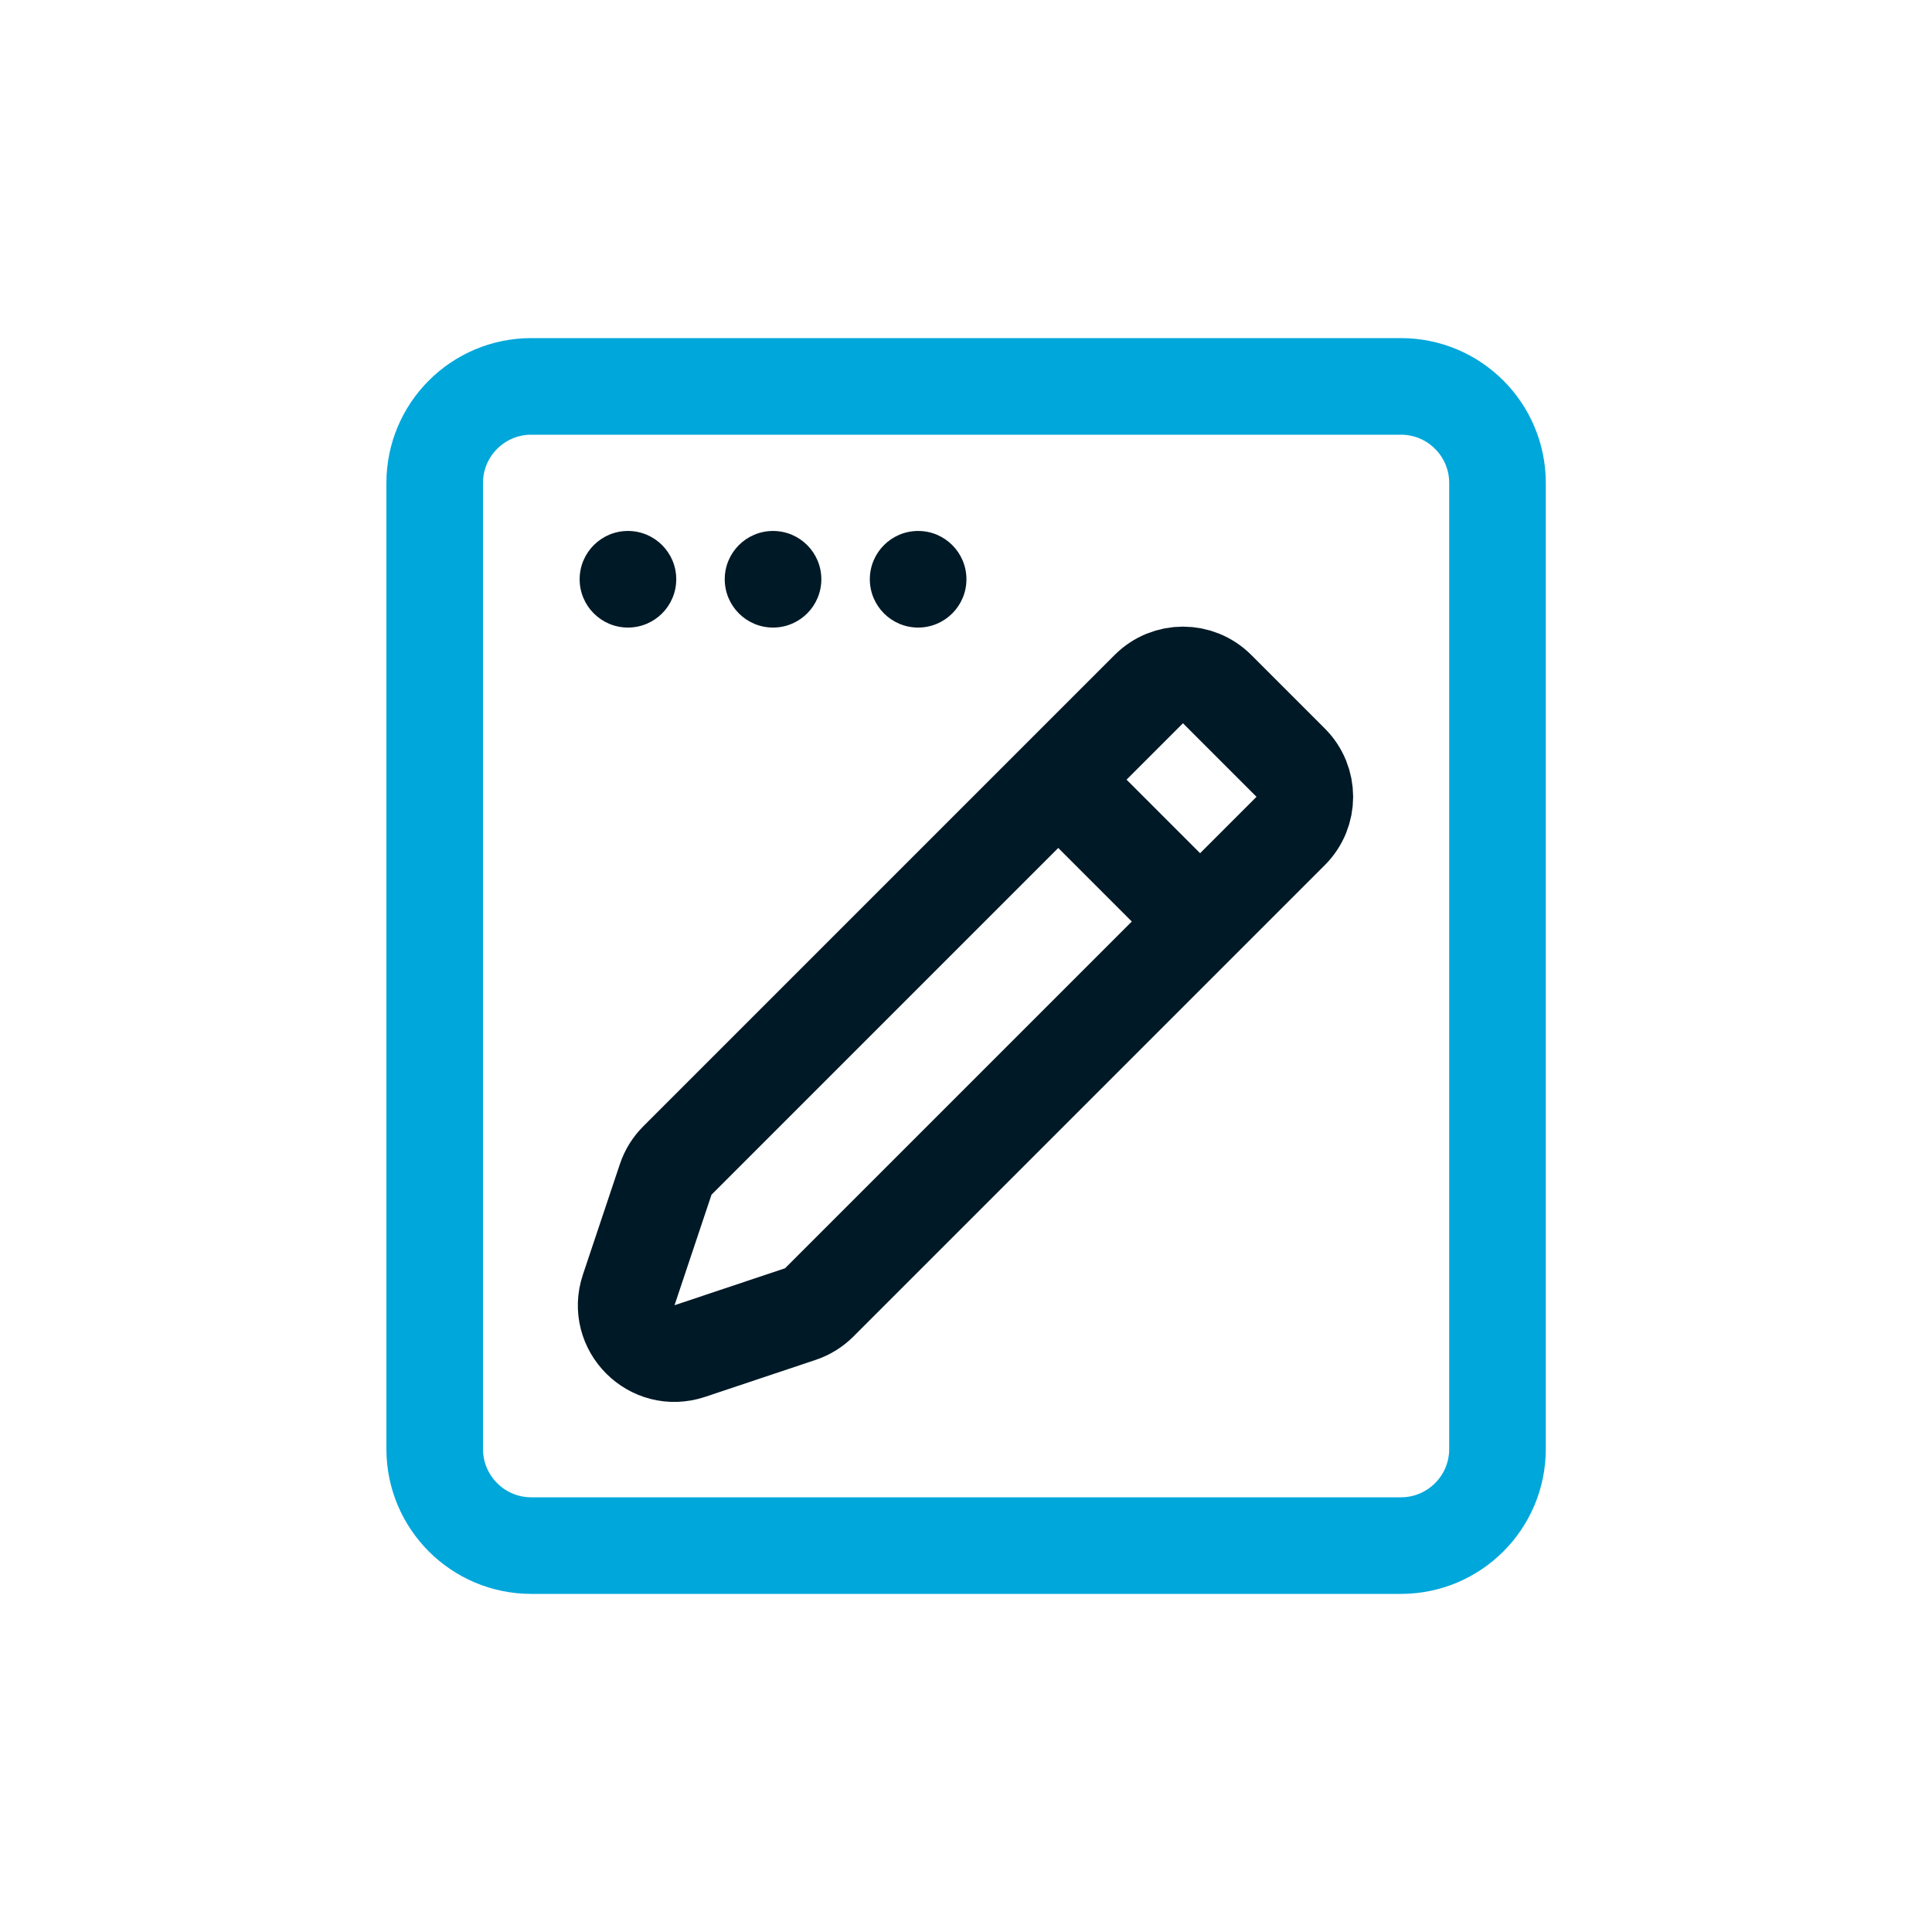
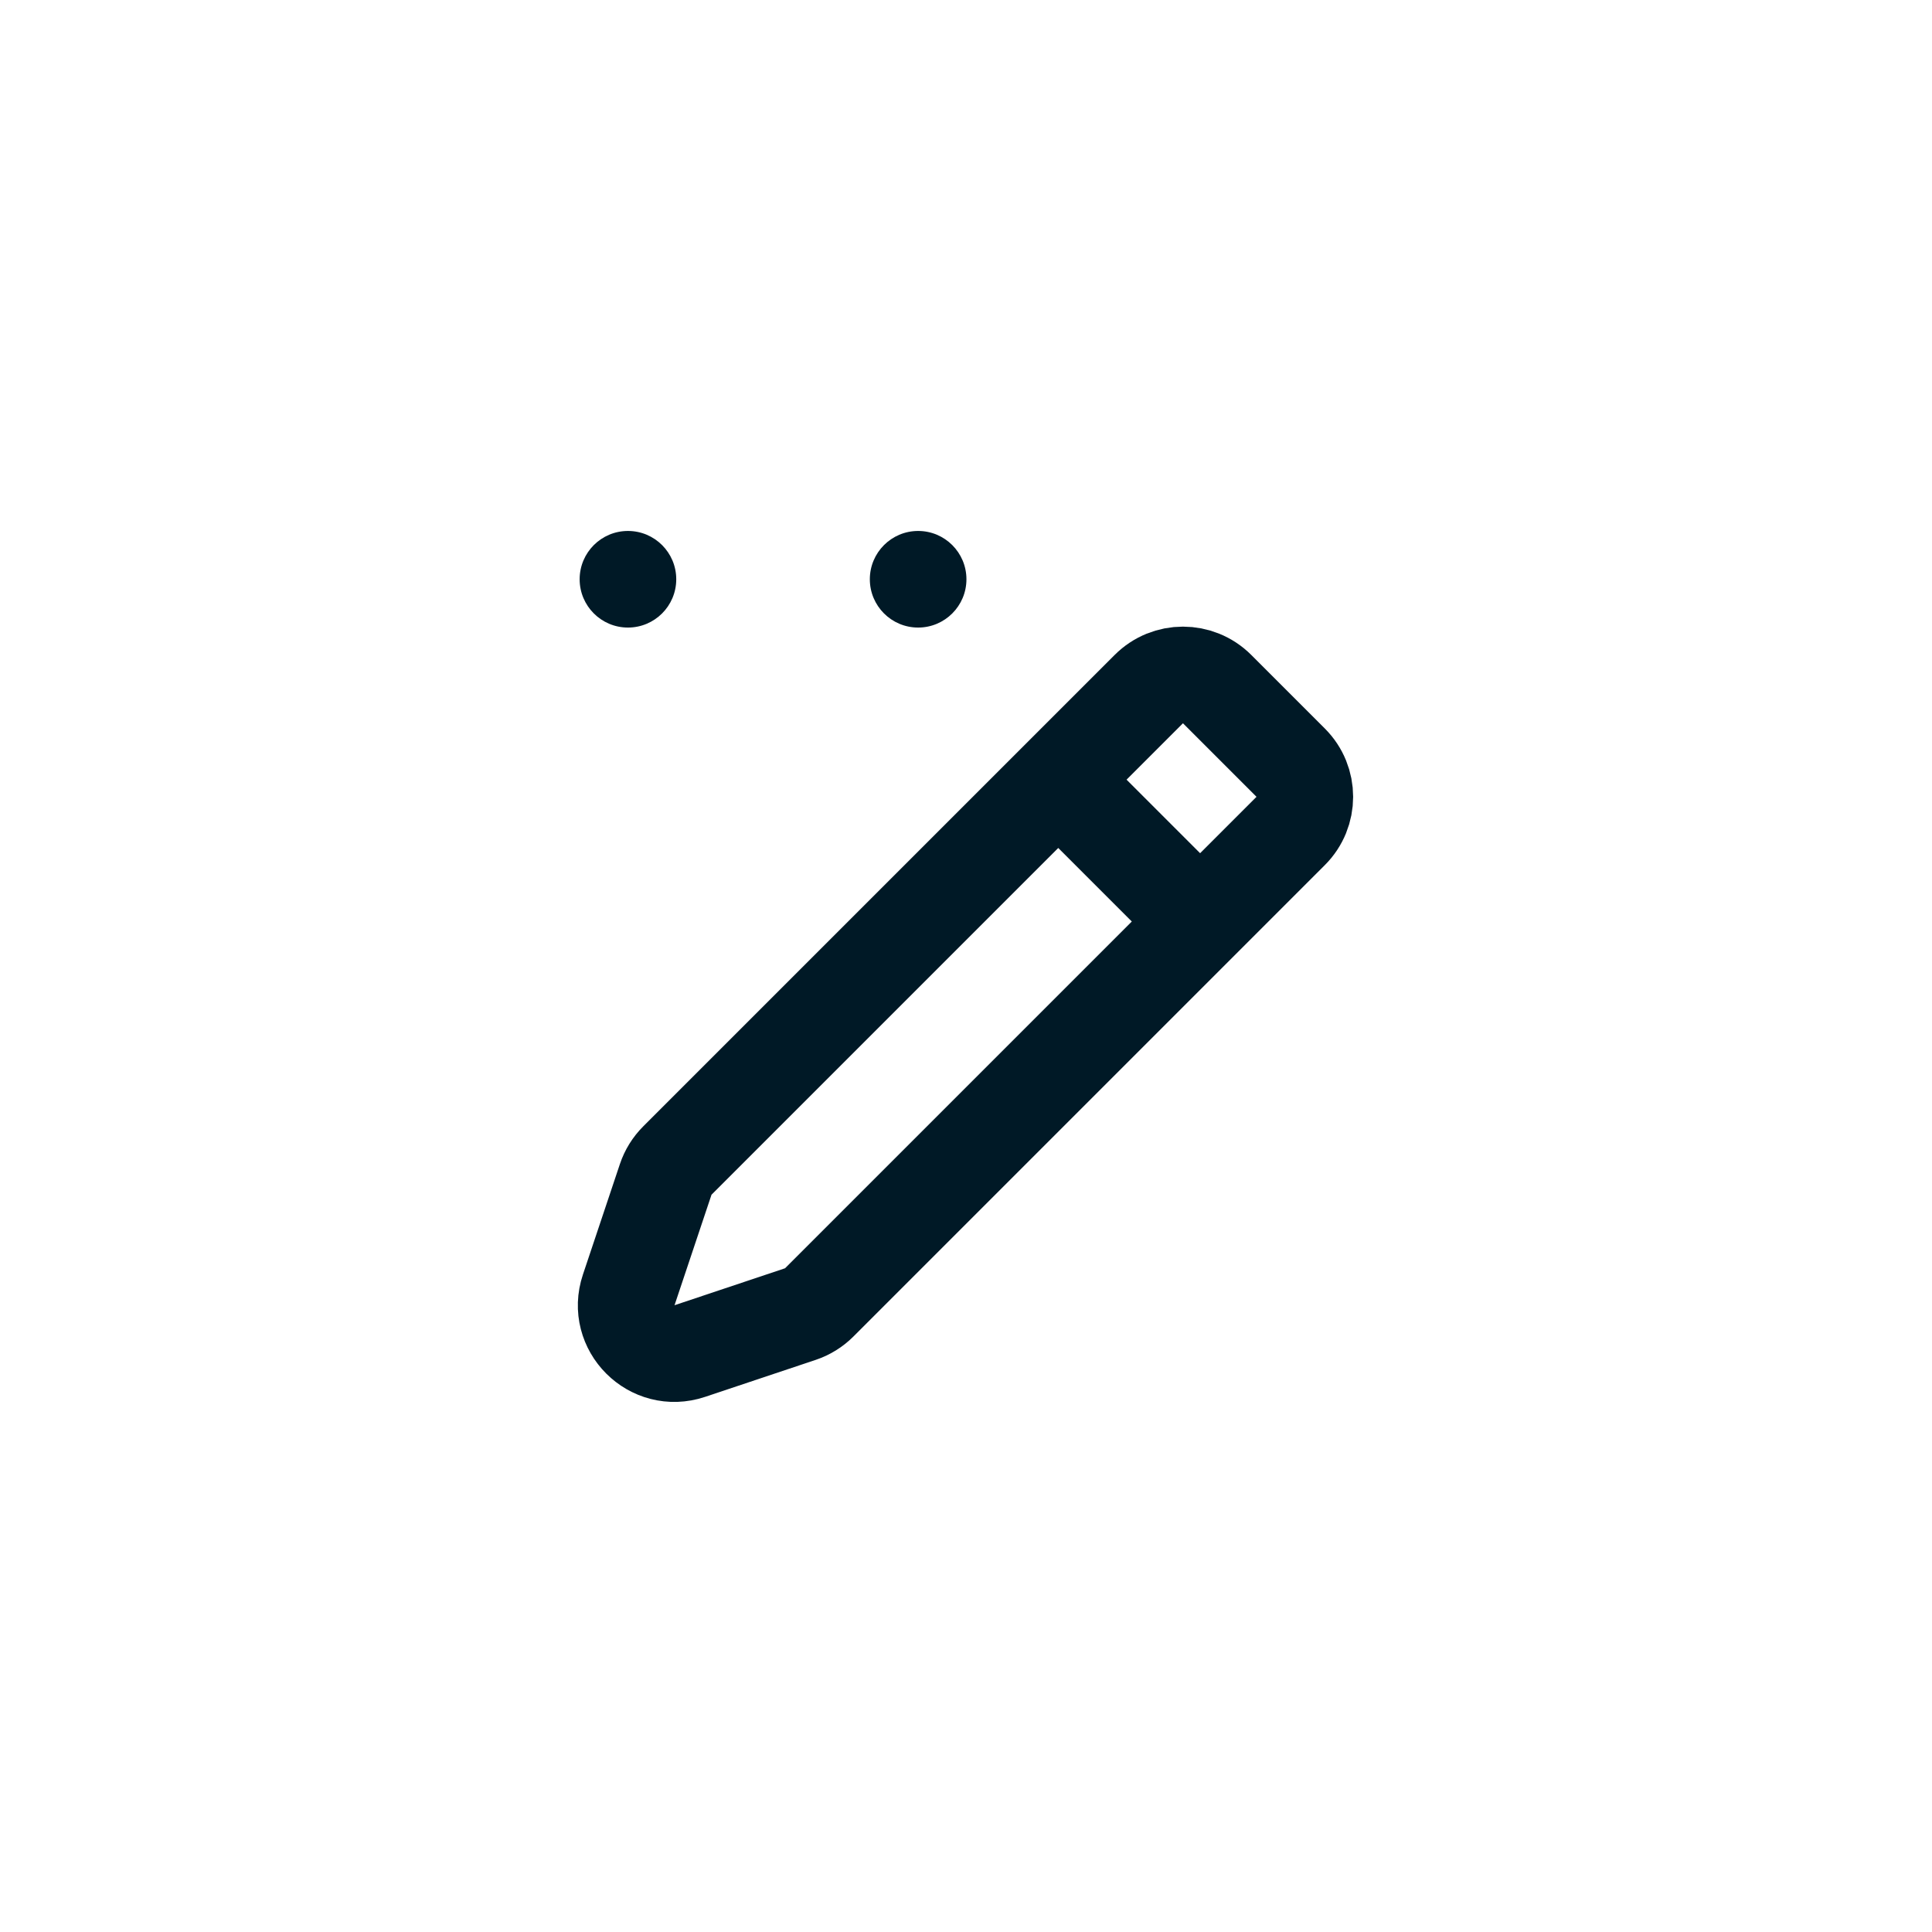
<svg xmlns="http://www.w3.org/2000/svg" width="40" height="40" viewBox="0 0 40 40" fill="none">
-   <path d="M29.004 32L11 32C9.895 32 9 31.104 9 30V10C9 8.895 9.895 8 11 8H29.004C30.109 8 31.004 8.895 31.004 10V30C31.004 31.105 30.109 32 29.004 32Z" stroke="#00A7DB" stroke-width="2" stroke-linecap="round" />
  <circle cx="13.001" cy="11.993" r="1" fill="#001926" />
-   <circle cx="16.005" cy="11.993" r="1" fill="#001926" />
  <circle cx="19.009" cy="11.993" r="1" fill="#001926" />
  <path d="M21.91 16.142L14.024 24.028C13.915 24.137 13.832 24.27 13.783 24.417L13.017 26.706C12.755 27.489 13.5 28.234 14.282 27.972L16.572 27.206C16.718 27.157 16.852 27.074 16.961 26.965L24.847 19.079M21.91 16.142L23.785 14.267C24.175 13.876 24.808 13.876 25.199 14.267L26.722 15.79C27.113 16.18 27.113 16.814 26.722 17.204L24.847 19.079M21.91 16.142L24.847 19.079" stroke="#001926" stroke-width="2" stroke-linecap="round" />
</svg>